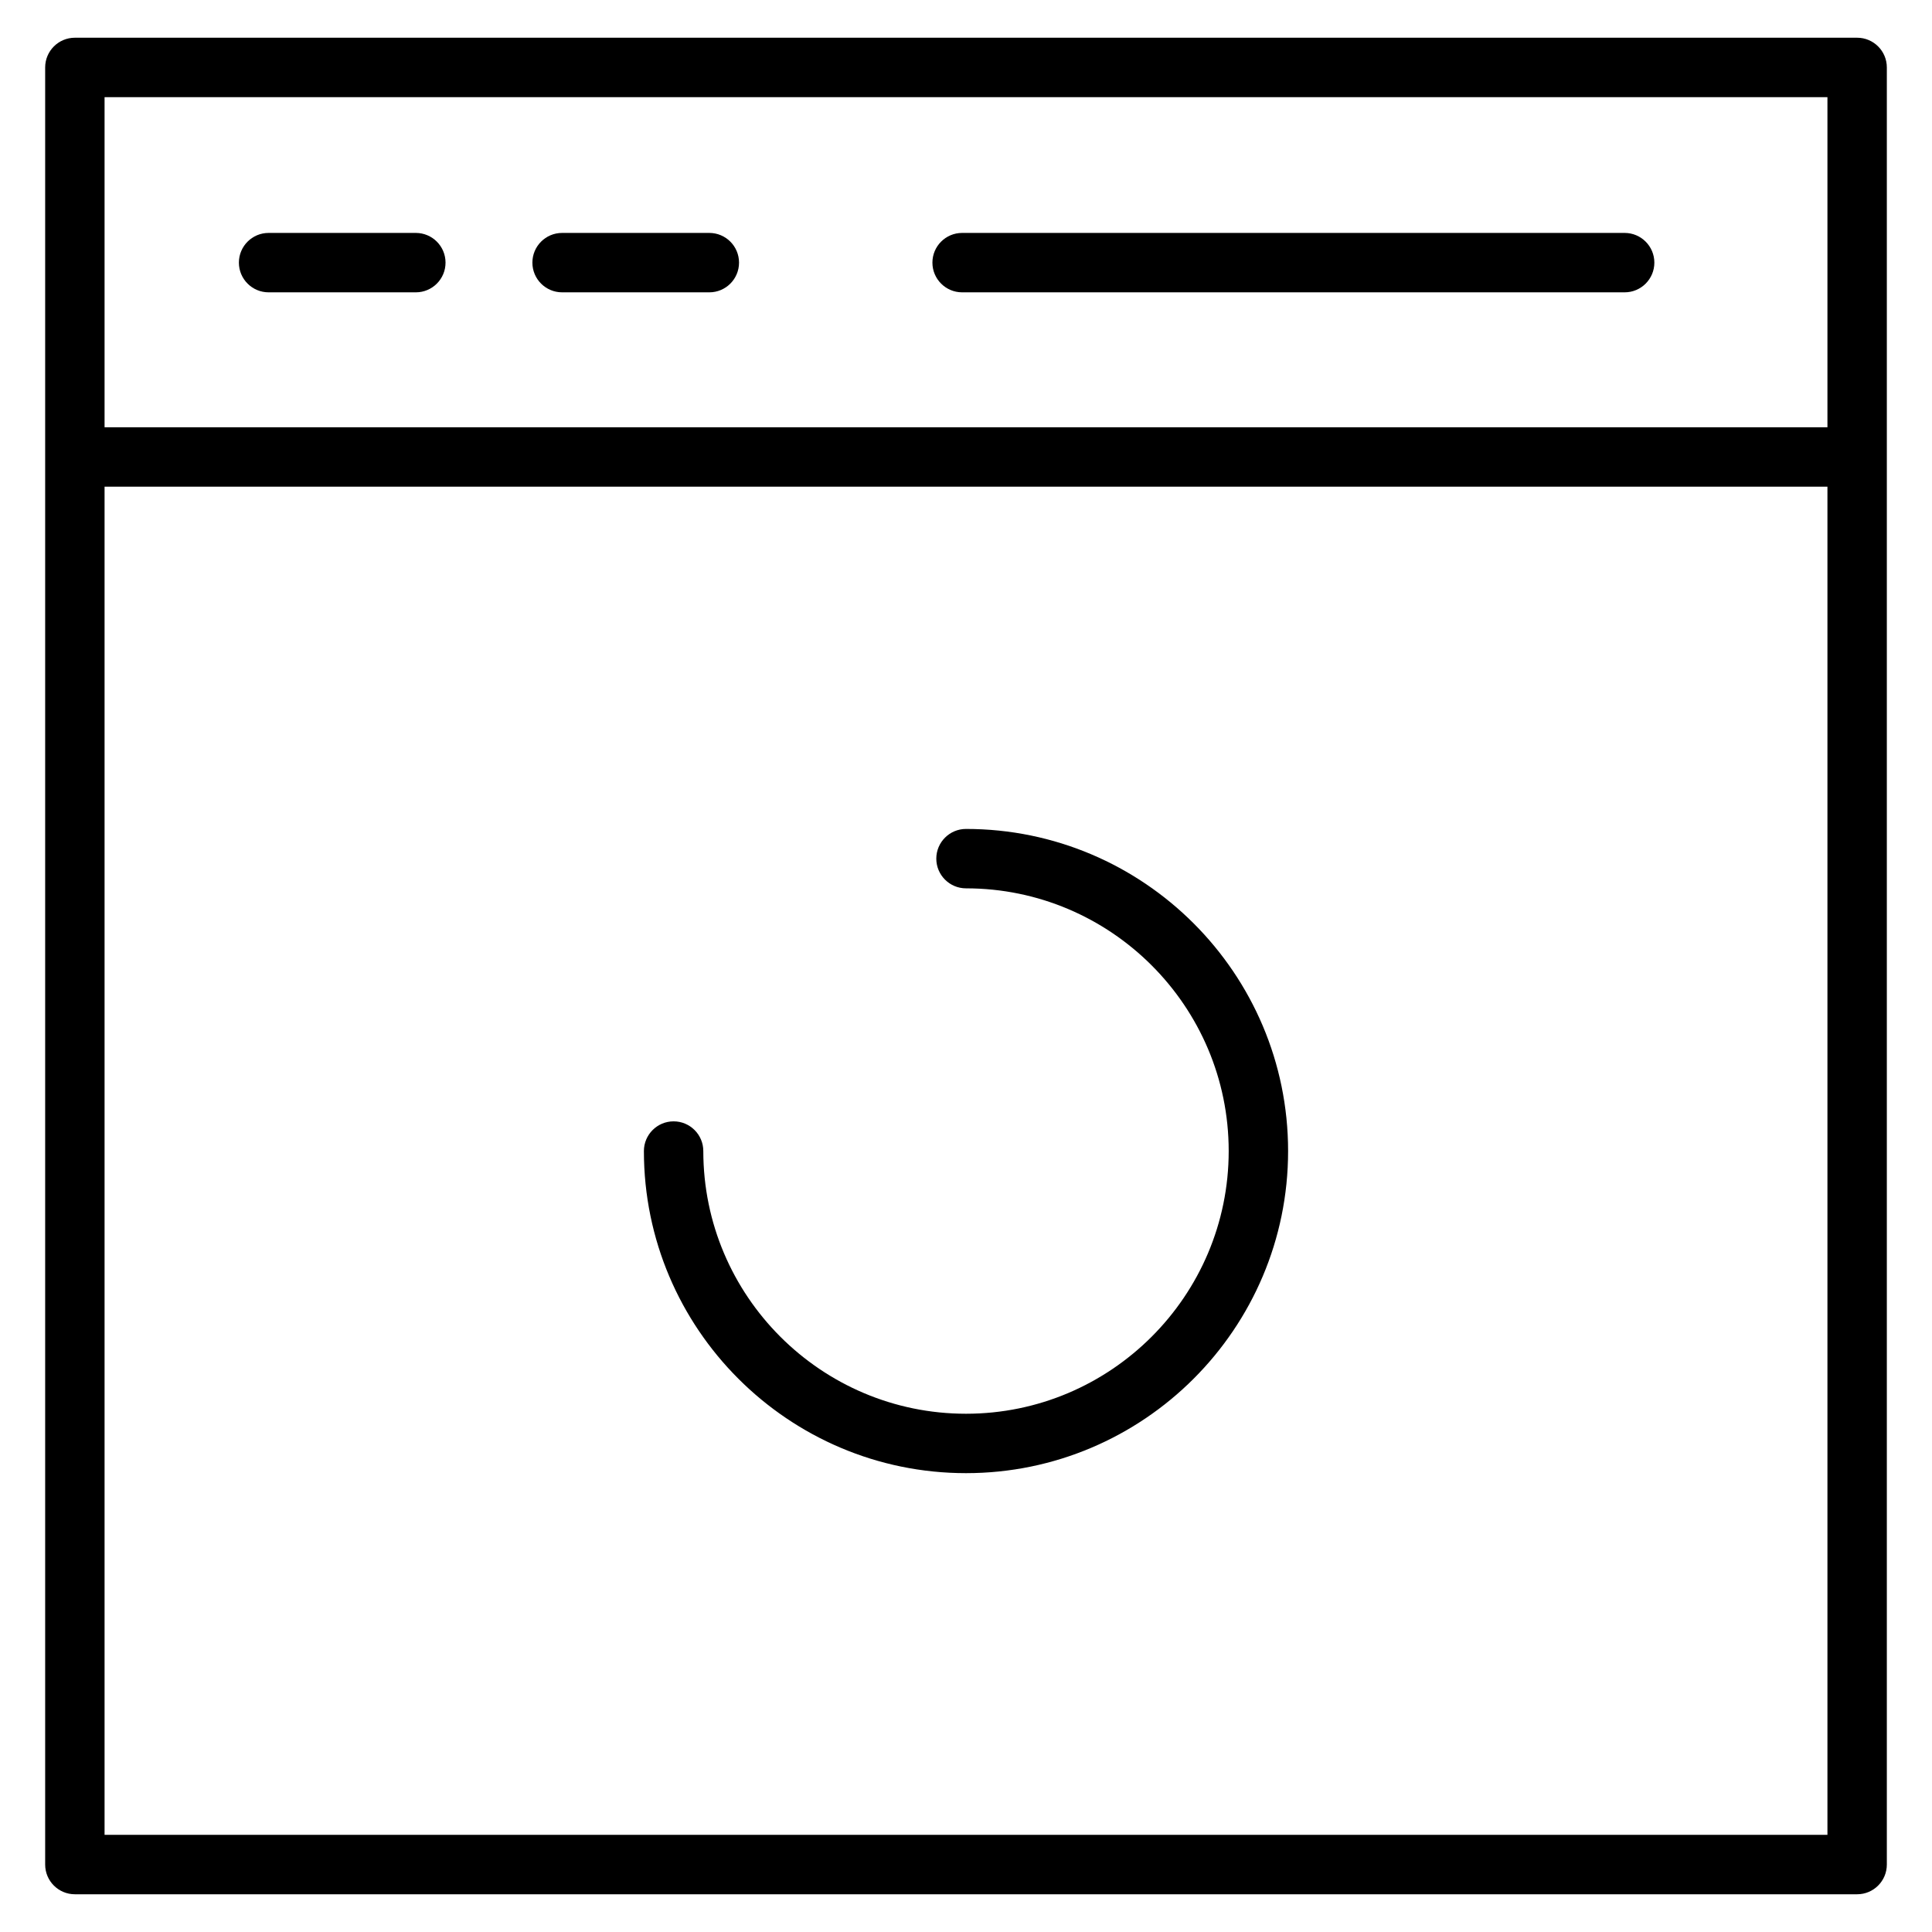
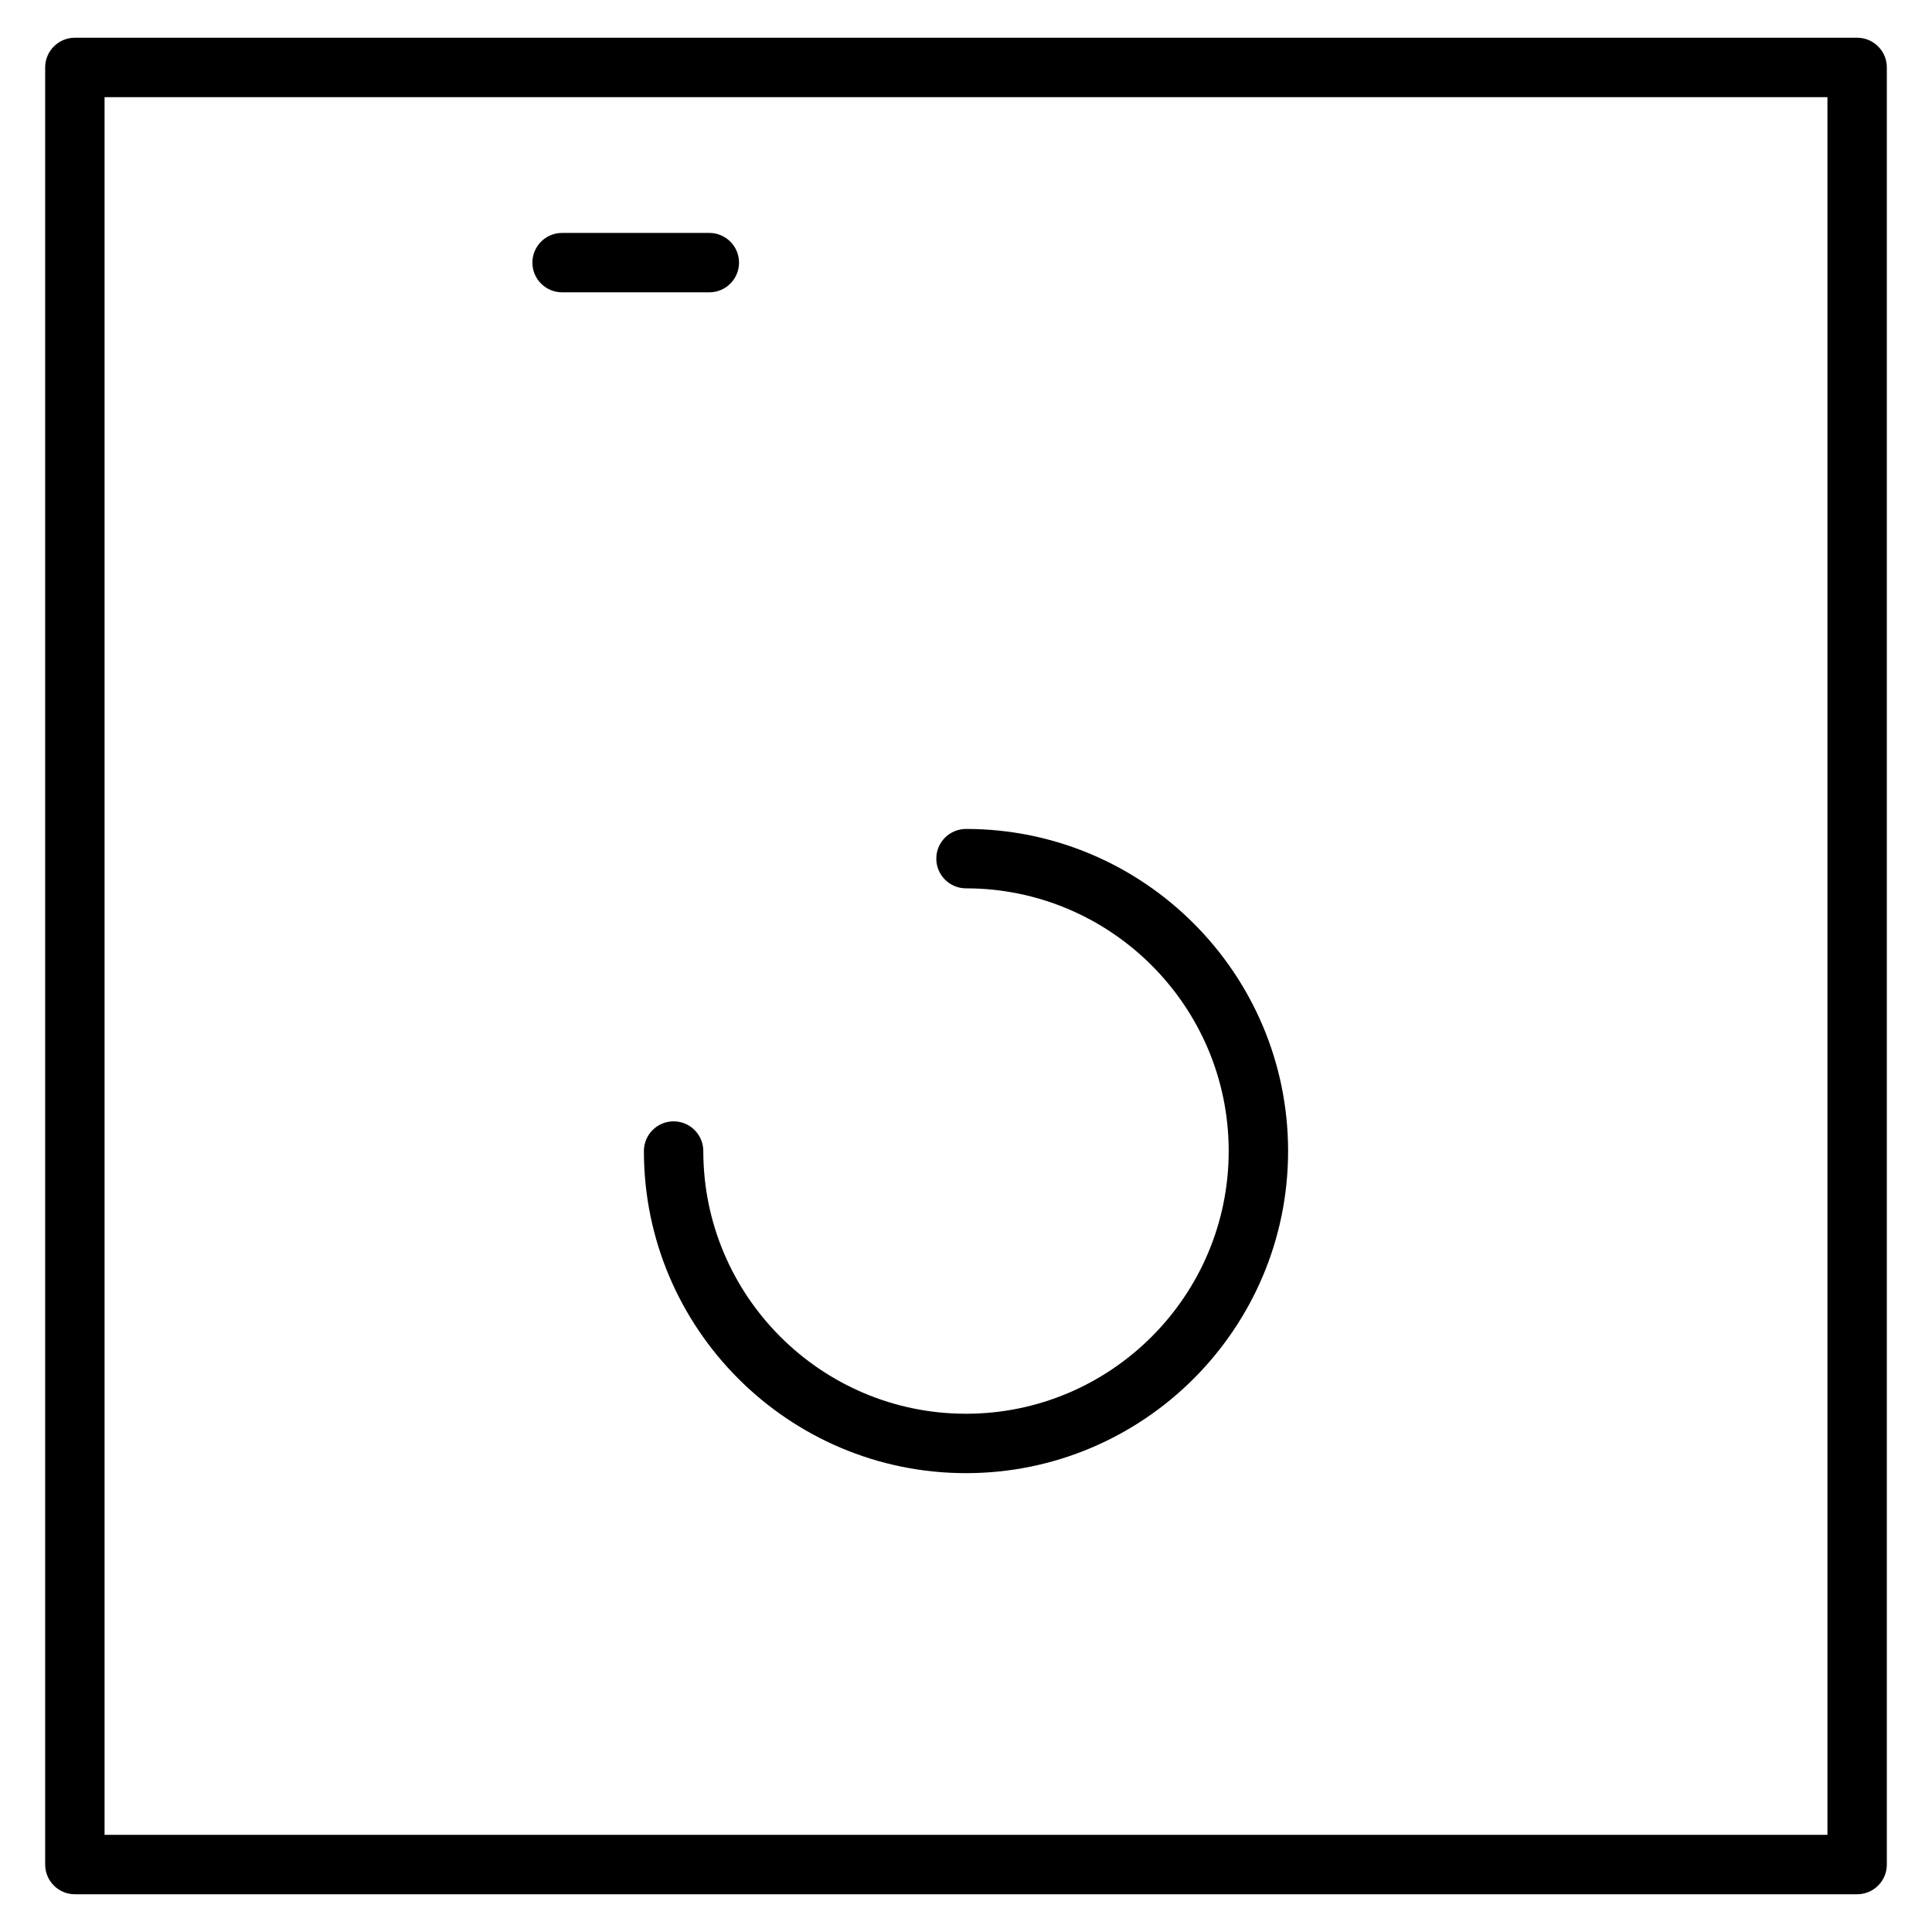
<svg xmlns="http://www.w3.org/2000/svg" fill="#000000" width="800px" height="800px" version="1.1" viewBox="144 144 512 512">
  <g>
-     <path d="m163.84 257.23h472.32v15.742h-472.32z" />
    <path d="m636.16 646h-472.32c-4.344 0-7.871-3.527-7.871-7.871v-476.26c0-4.344 3.527-7.871 7.871-7.871h472.32c4.344 0 7.871 3.527 7.871 7.871v476.26c0.004 4.344-3.523 7.871-7.867 7.871zm-464.45-15.746h456.58v-460.51h-456.58z" />
-     <path d="m254.2 221.47h-39.02c-4.344 0-7.871-3.527-7.871-7.871s3.527-7.871 7.871-7.871h39.02c4.344 0 7.871 3.527 7.871 7.871 0.004 4.344-3.523 7.871-7.871 7.871z" />
    <path d="m331.98 221.47h-39.02c-4.344 0-7.871-3.527-7.871-7.871s3.527-7.871 7.871-7.871h39.02c4.344 0 7.871 3.527 7.871 7.871s-3.523 7.871-7.871 7.871z" />
-     <path d="m574.55 221.47h-175.58c-4.344 0-7.871-3.527-7.871-7.871s3.527-7.871 7.871-7.871h175.58c4.344 0 7.871 3.527 7.871 7.871s-3.523 7.871-7.871 7.871z" />
    <path d="m400 534.4c-47.066 0-85.359-38.293-85.359-85.359 0-4.344 3.527-7.871 7.871-7.871s7.871 3.527 7.871 7.871c0 38.383 31.23 69.617 69.617 69.617 38.383 0 69.617-31.23 69.617-69.617 0-38.387-31.23-69.621-69.617-69.621-4.344 0-7.871-3.527-7.871-7.871s3.527-7.871 7.871-7.871c47.066 0 85.359 38.293 85.359 85.363 0 47.066-38.293 85.359-85.359 85.359z" />
  </g>
</svg>